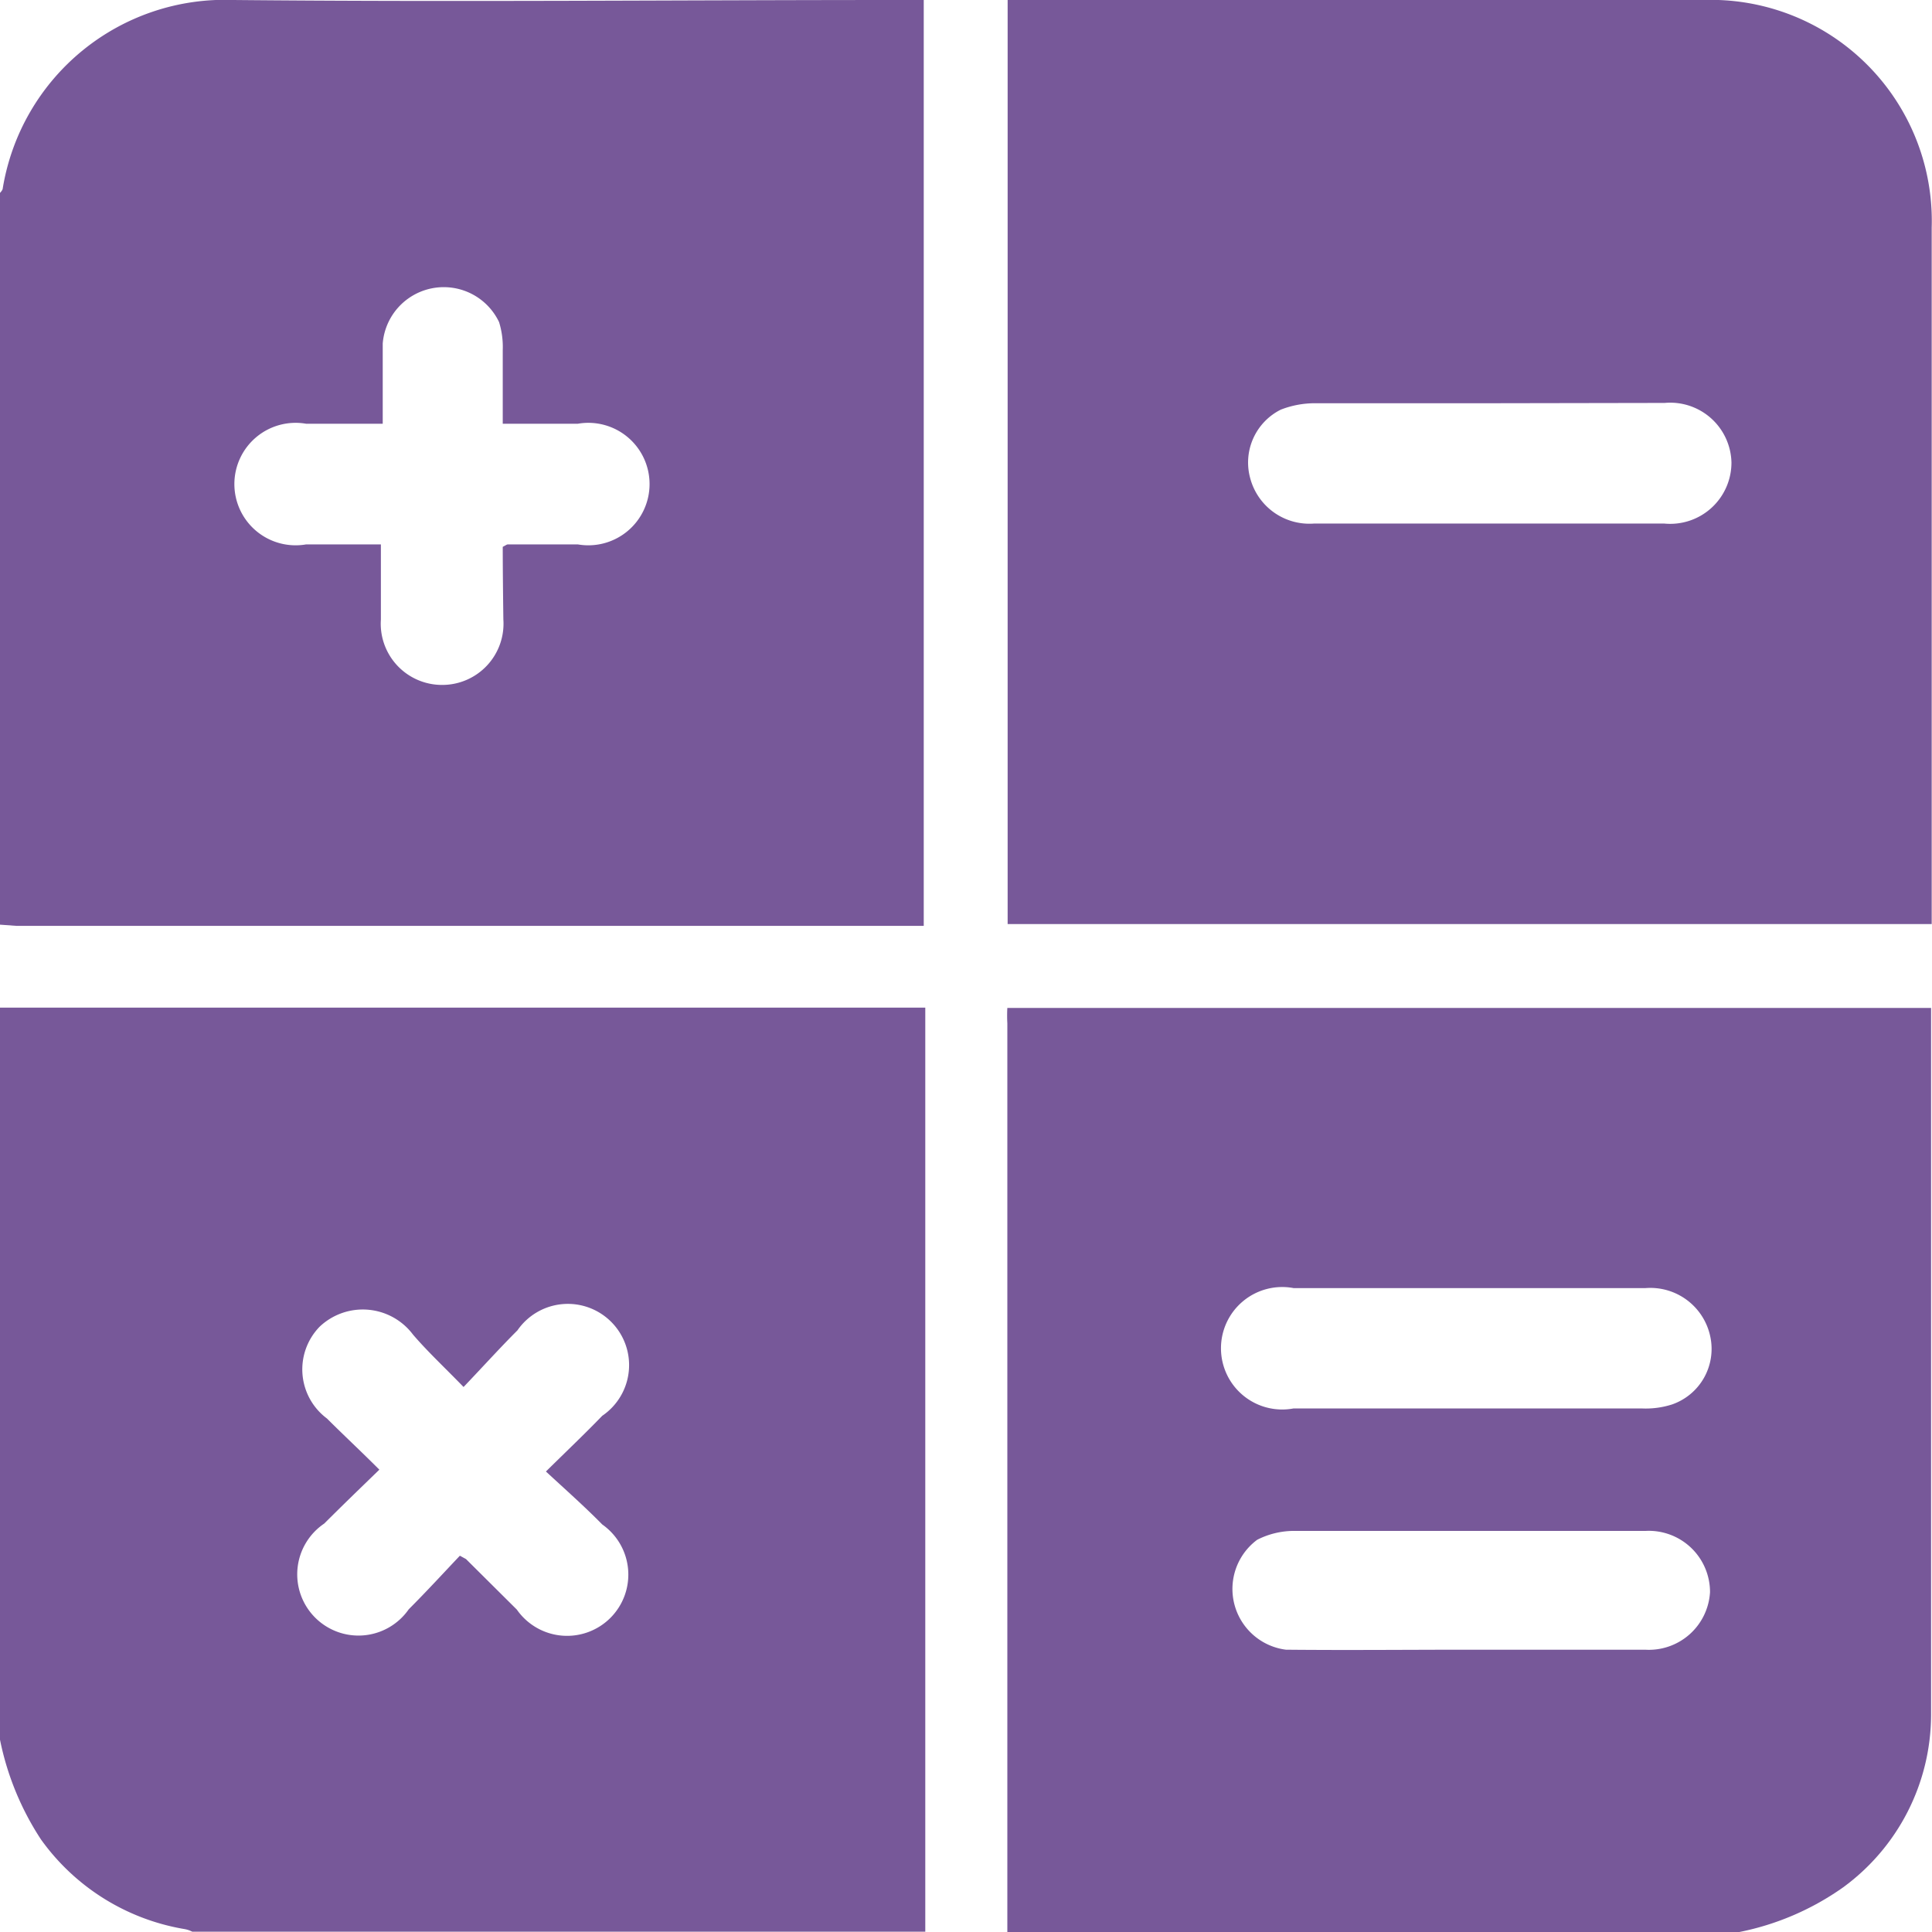
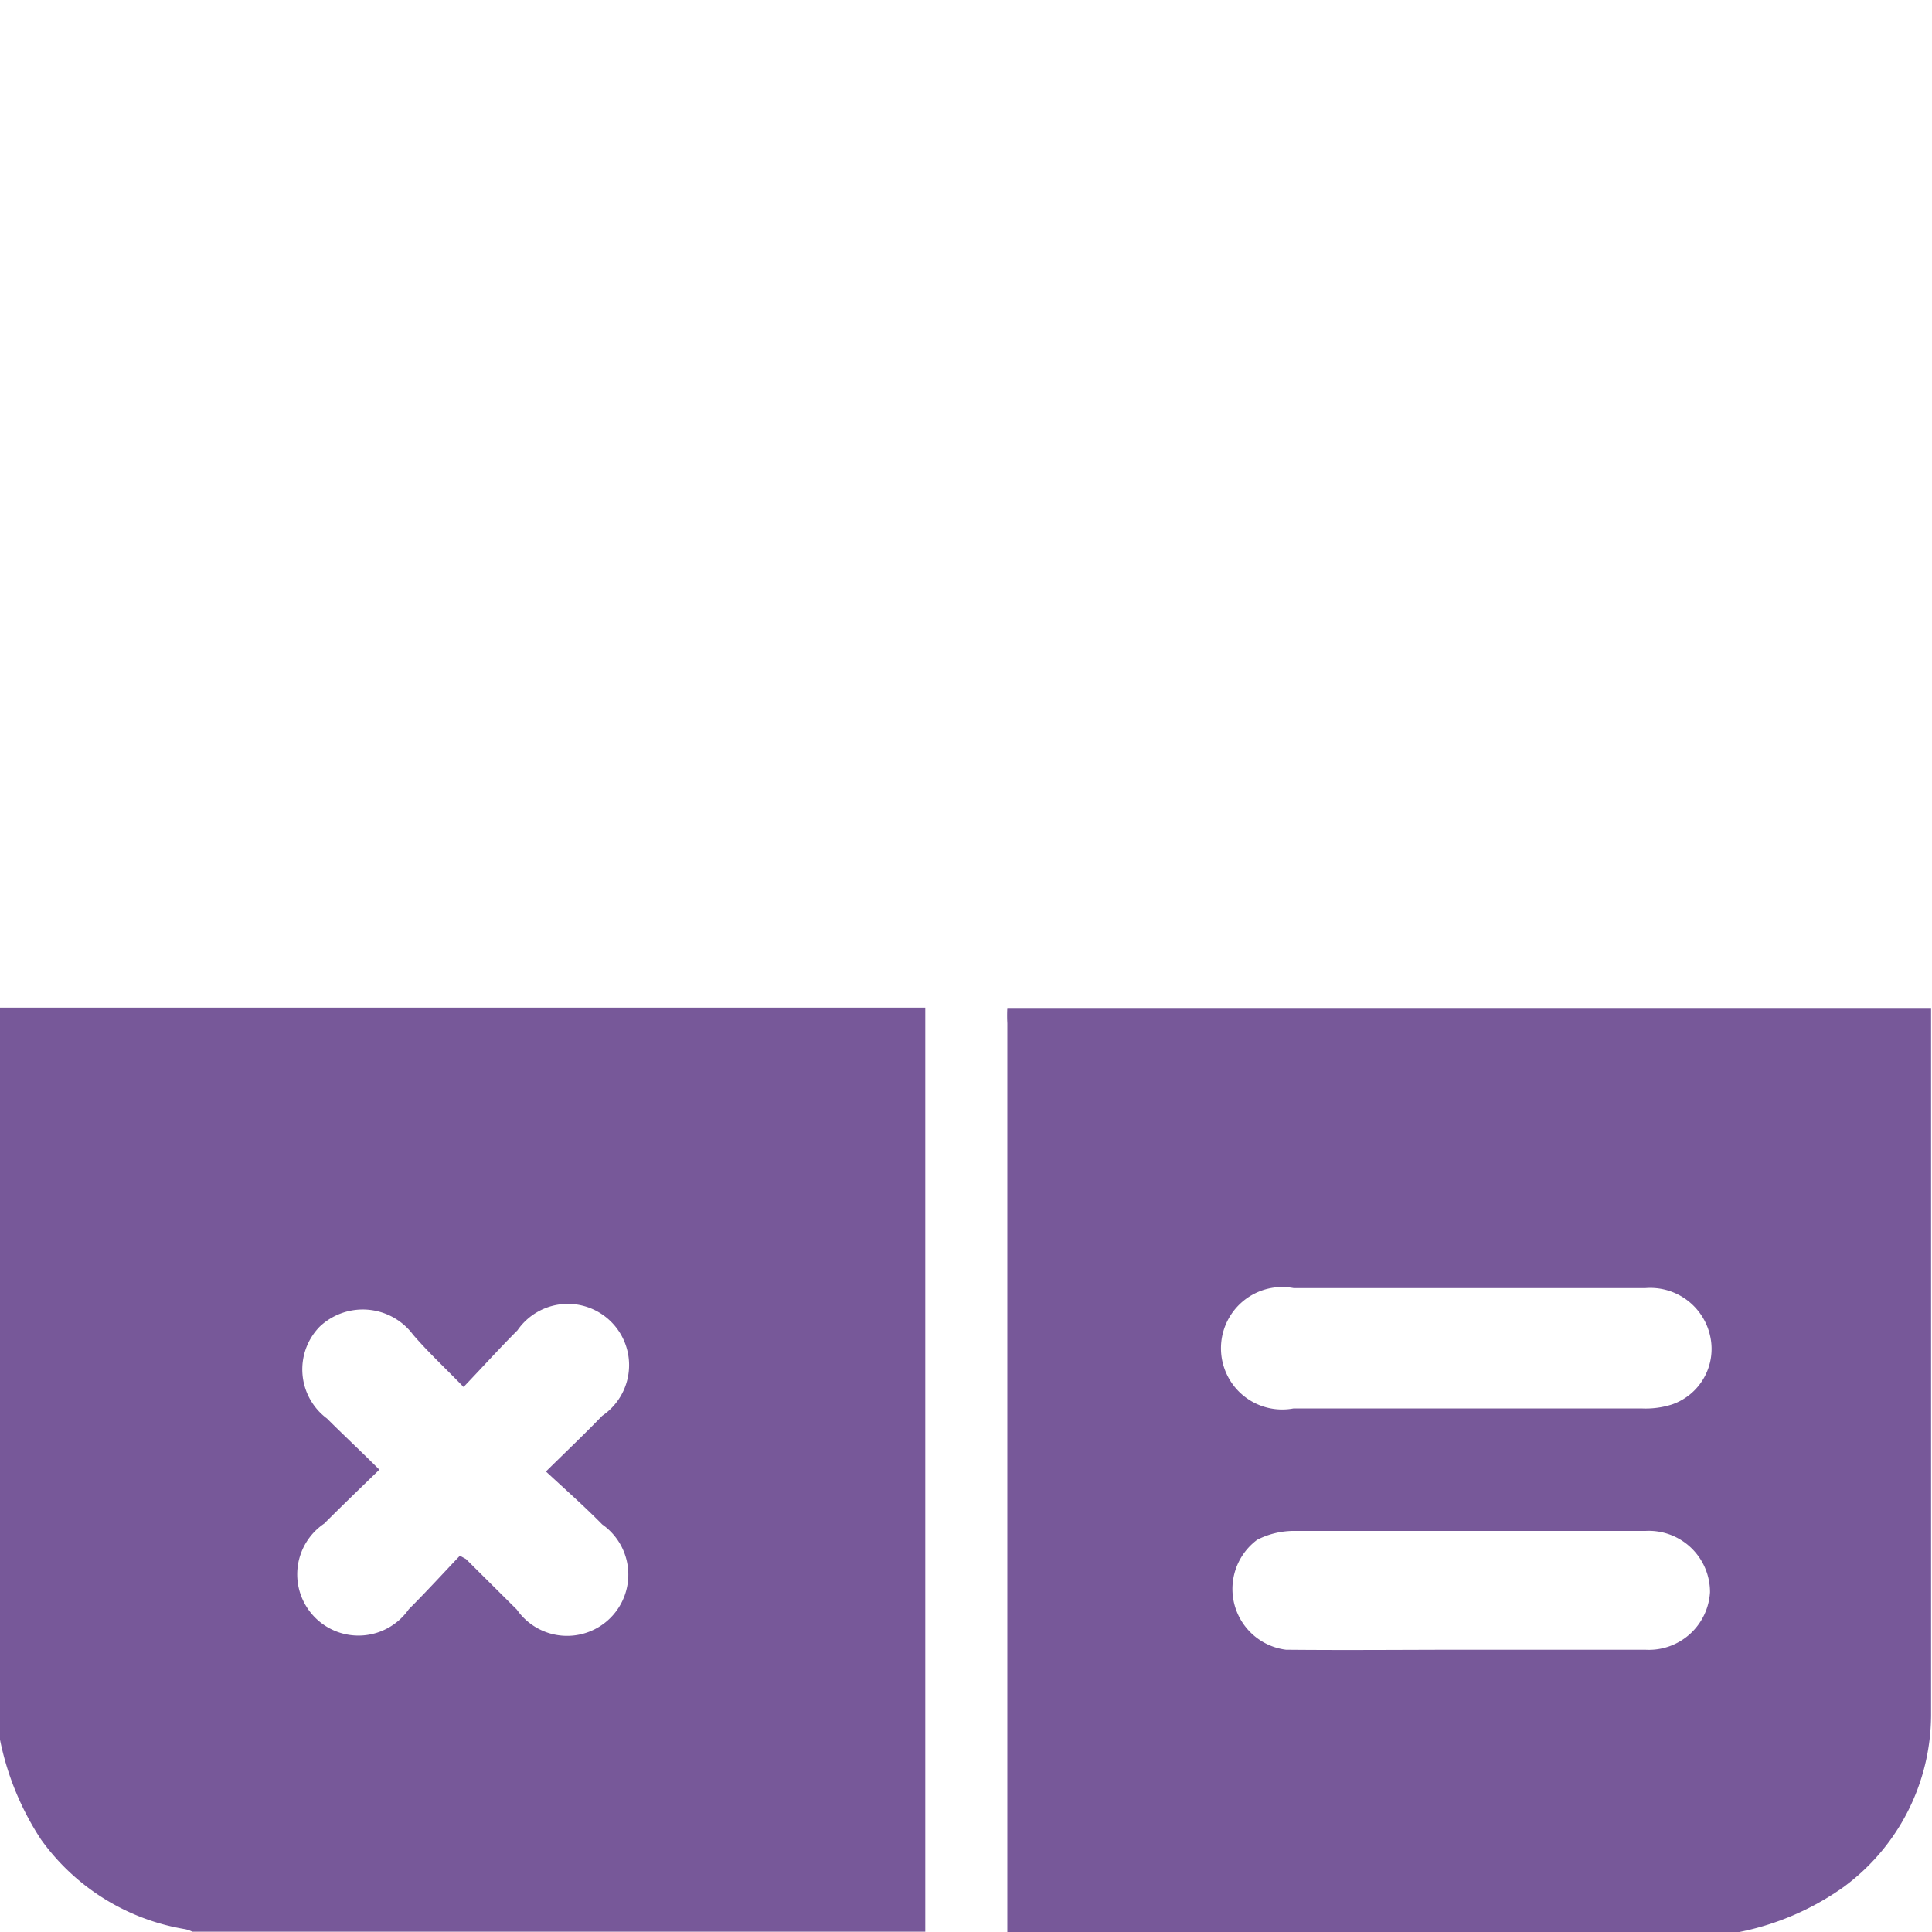
<svg xmlns="http://www.w3.org/2000/svg" viewBox="0 0 63.1 63.1">
  <defs>
    <style>.cls-1{fill:#775899;}</style>
  </defs>
  <g id="Layer_2" data-name="Layer 2">
    <g id="Layer_1-2" data-name="Layer 1">
-       <path class="cls-1" d="M0,30.2V6.3s.09-.09.09-.15A7.35,7.35,0,0,1,7.63,0c7.26.07,14.53,0,21.8,0h.74V30.24H.55ZM16.42,17.86c.1-.05.13-.08.17-.08l2.28,0a2,2,0,1,0,0-3.94H16.42c0-.86,0-1.64,0-2.41a2.74,2.74,0,0,0-.12-.91,2,2,0,0,0-3.8.7c0,.85,0,1.71,0,2.62H10a2,2,0,1,0,0,3.94h2.44c0,.86,0,1.66,0,2.45a2,2,0,0,0,2,2.14,2,2,0,0,0,2-2.14C16.43,19.42,16.42,18.62,16.42,17.86Z" />
      <path class="cls-1" d="M0,56.82V32.91l.49,0H29.62l.6,0v29.5c0,.23,0,.45,0,.68H6.28A.9.9,0,0,0,6,63a7.24,7.24,0,0,1-4.66-2.92A9.27,9.27,0,0,1,0,56.82ZM12.39,48c-.66.64-1.24,1.2-1.8,1.76a2,2,0,1,0,2.76,2.8c.58-.58,1.13-1.18,1.67-1.75l.2.11,1.66,1.65a2,2,0,1,0,2.79-2.78c-.57-.58-1.18-1.12-1.84-1.73.68-.67,1.27-1.23,1.84-1.82a2,2,0,1,0-2.77-2.79c-.58.58-1.13,1.19-1.76,1.85-.61-.63-1.16-1.14-1.65-1.71a2.05,2.05,0,0,0-3.05-.26,2,2,0,0,0,.24,3C11.22,46.87,11.77,47.38,12.39,48Z" />
      <path class="cls-1" d="M56.81,63.1H32.9c0-.14,0-.29,0-.43V33.42a4.57,4.57,0,0,1,0-.5H63.07c0,.15,0,.27,0,.39,0,7.57,0,15.15,0,22.72a7,7,0,0,1-2.87,5.61A8.87,8.87,0,0,1,56.81,63.1ZM47.94,46h5.67a2.82,2.82,0,0,0,1-.13,1.92,1.92,0,0,0,1.25-2.21,2,2,0,0,0-2.12-1.59H42.25a2,2,0,1,0,0,3.93Zm0,7.88h5.79A2,2,0,0,0,55.85,52a2,2,0,0,0-2.1-2q-5.76,0-11.52,0a2.66,2.66,0,0,0-1.17.29A2,2,0,0,0,42,53.88C44,53.9,46,53.88,48,53.88Z" />
-       <path class="cls-1" d="M32.91,0H55.62a7.22,7.22,0,0,1,7.47,7.44q0,11.06,0,22.11v.63H32.91ZM48.69,13.17c-1.91,0-3.82,0-5.73,0a3.06,3.06,0,0,0-1.13.21,1.93,1.93,0,0,0-1,2.23,2,2,0,0,0,2.08,1.49q5.72,0,11.45,0a2,2,0,0,0,2.19-2,2,2,0,0,0-2.18-1.94Z" />
    </g>
  </g>
</svg>